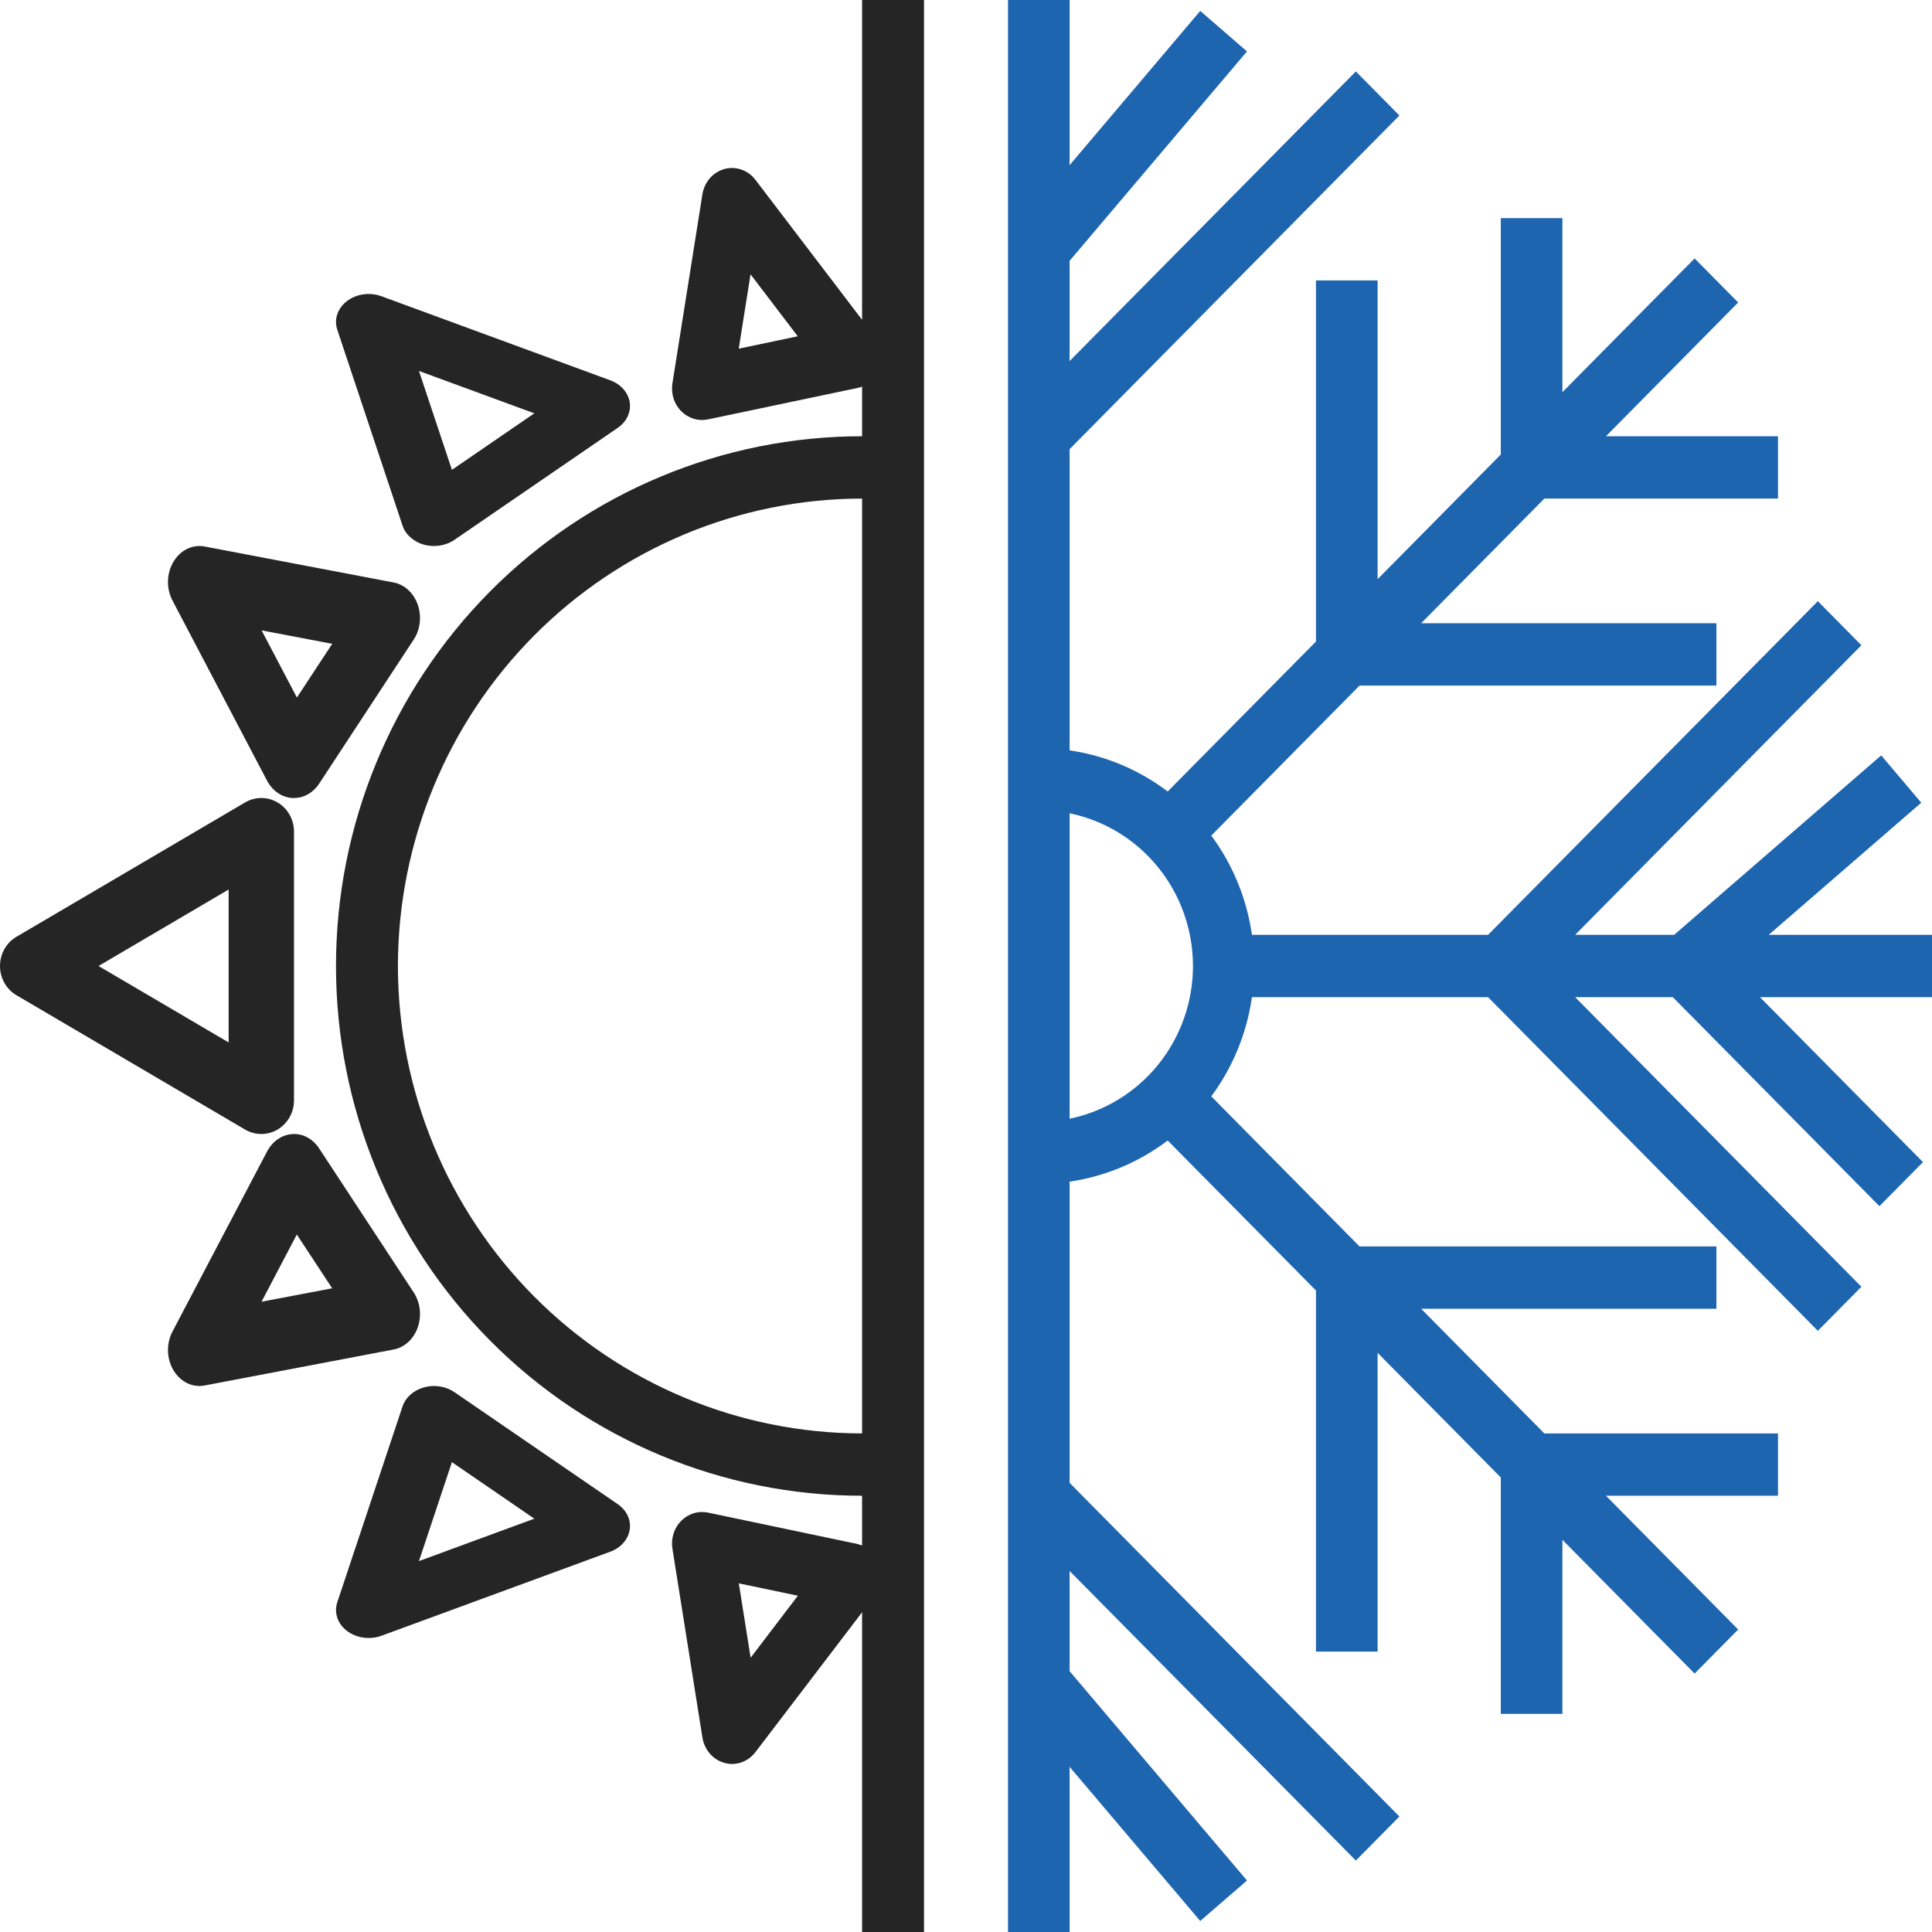
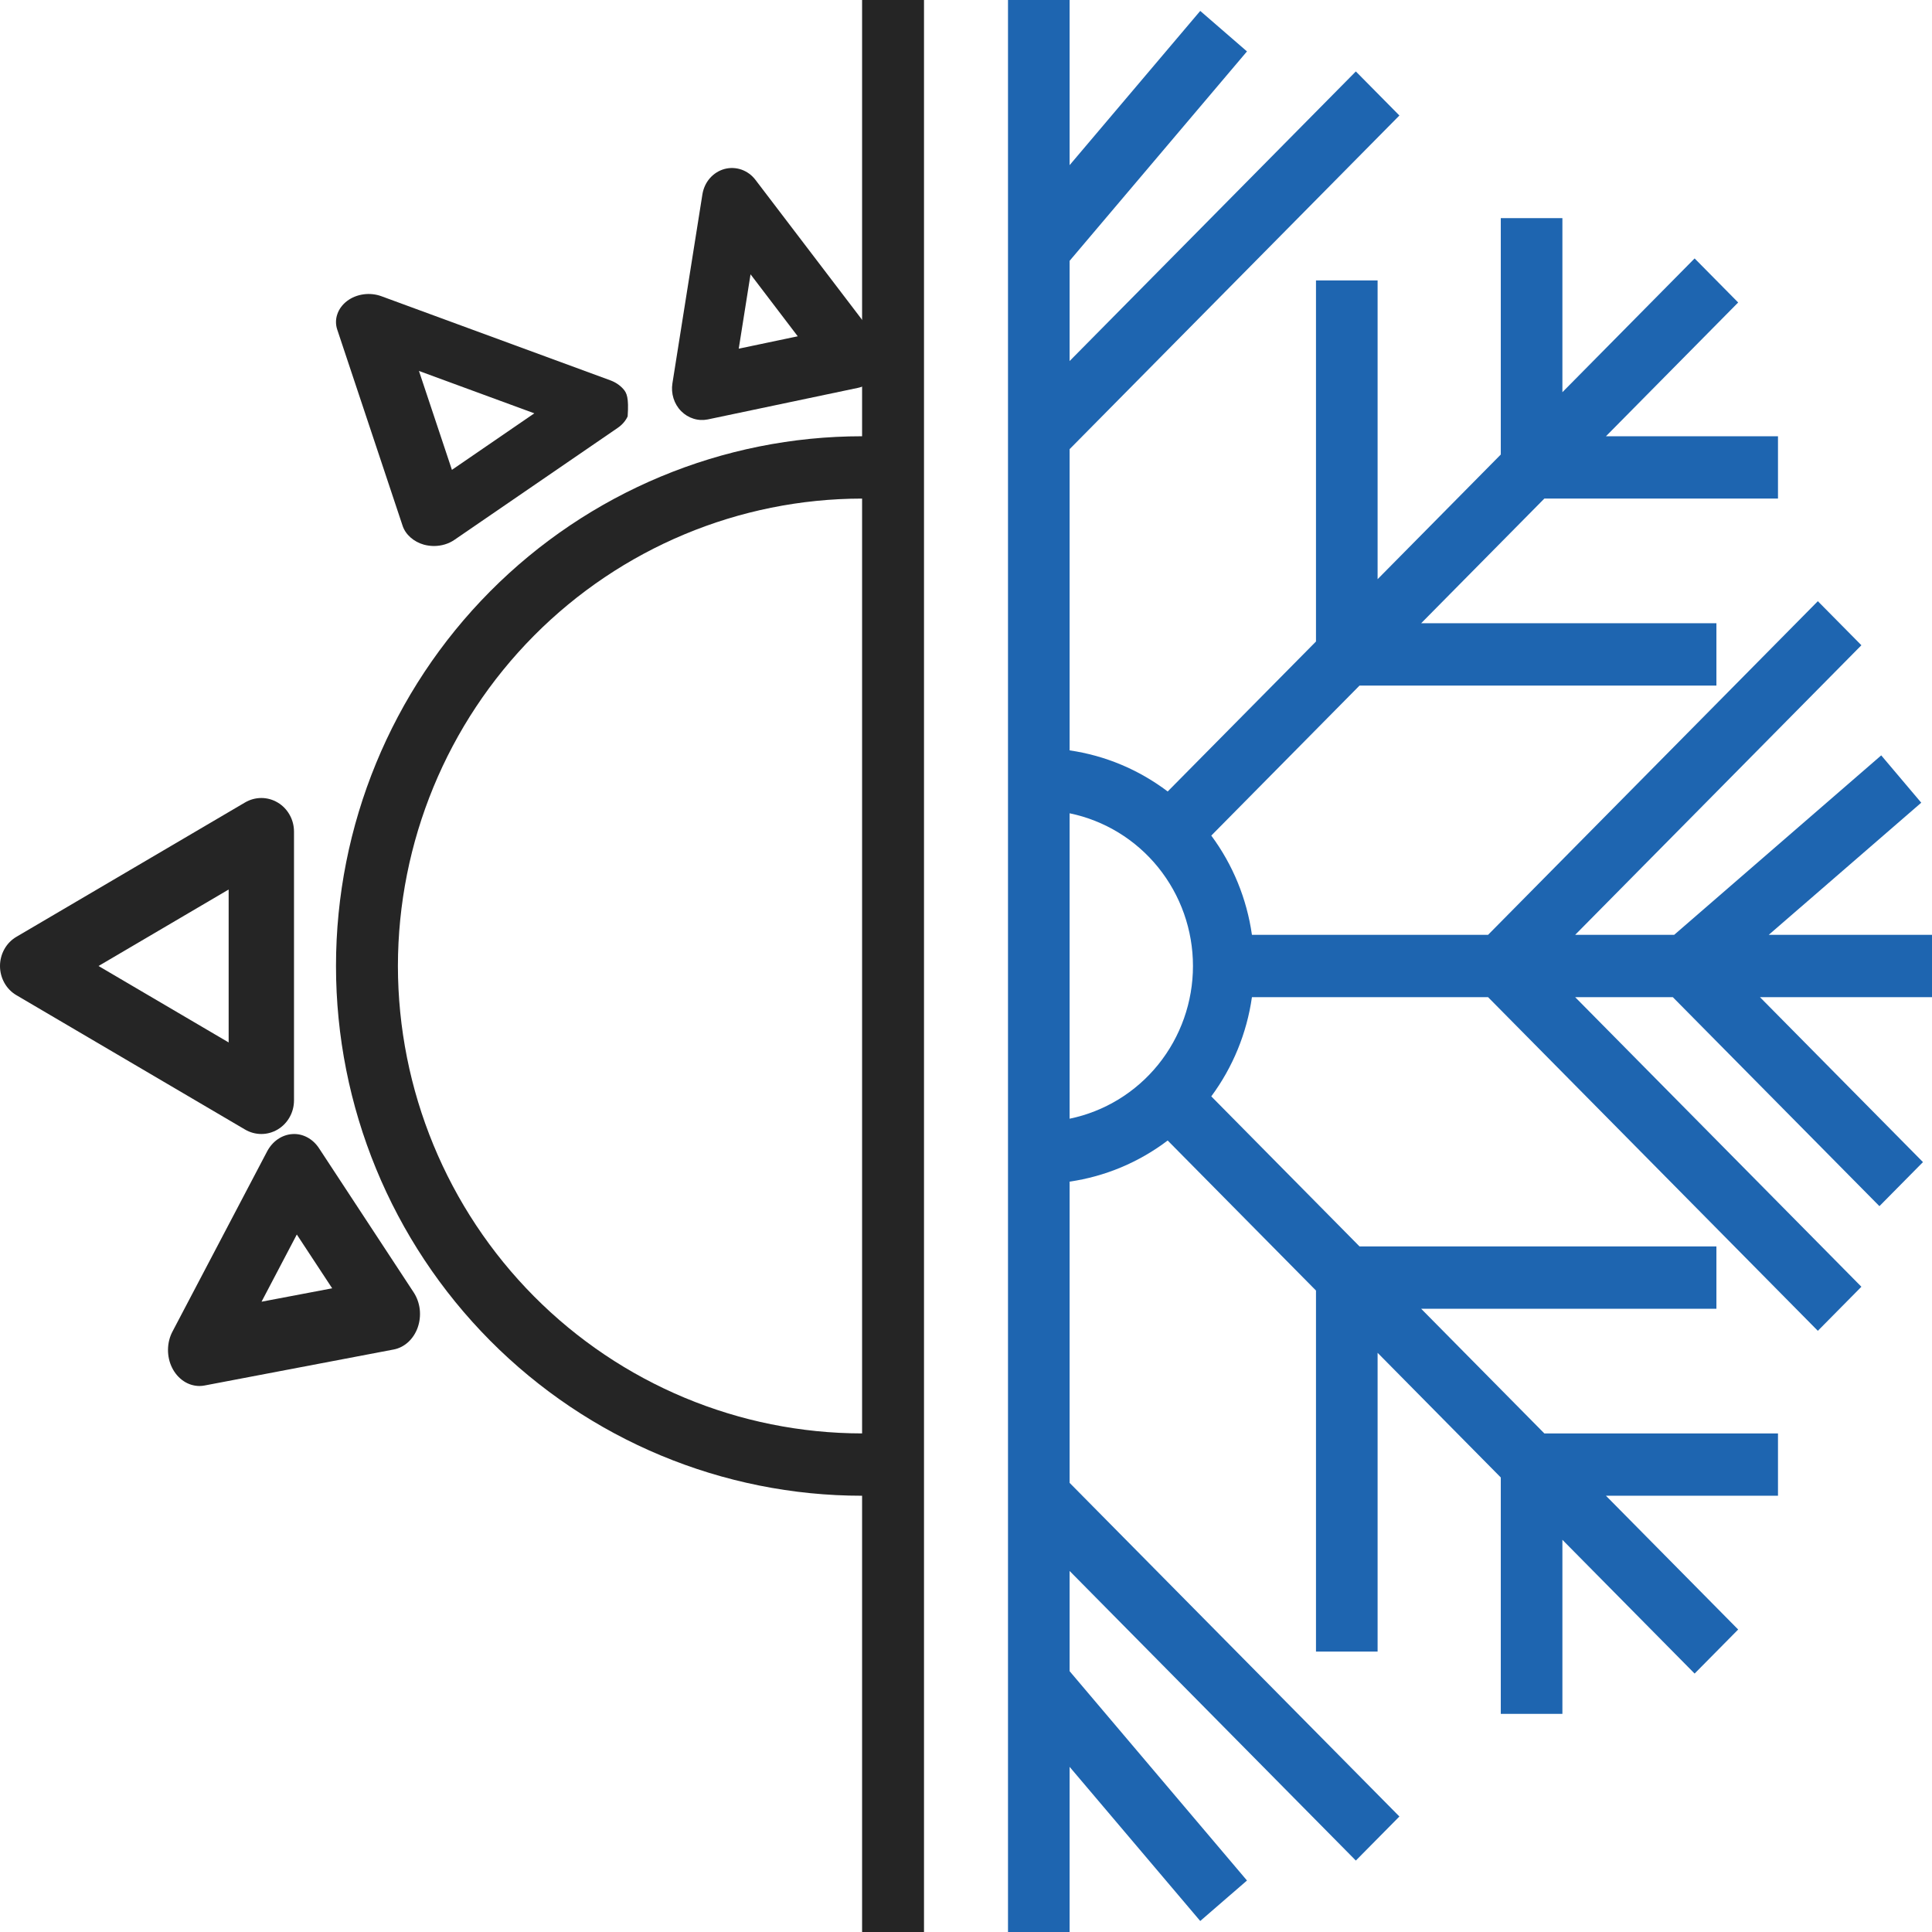
<svg xmlns="http://www.w3.org/2000/svg" width="46" height="46" viewBox="0 0 46 46" fill="none">
-   <path d="M8.777 39C8.883 39 8.987 38.982 9.084 38.946L14.528 36.946C14.652 36.901 14.76 36.829 14.841 36.737C14.922 36.645 14.975 36.537 14.993 36.423C15.011 36.309 14.994 36.193 14.944 36.086C14.895 35.979 14.813 35.885 14.708 35.813L10.819 33.146C10.719 33.077 10.601 33.031 10.475 33.011C10.348 32.991 10.219 32.998 10.097 33.032C9.975 33.065 9.864 33.124 9.775 33.203C9.686 33.282 9.621 33.378 9.585 33.484L8.03 38.151C7.997 38.25 7.991 38.354 8.013 38.456C8.035 38.557 8.084 38.653 8.157 38.735C8.229 38.817 8.323 38.884 8.431 38.93C8.538 38.976 8.657 39 8.777 39ZM10.76 34.813L12.722 36.159L9.975 37.169L10.76 34.813Z" fill="#252525" />
  <path d="M1.515e-06 23C-0 23.141 0.036 23.279 0.104 23.401C0.172 23.523 0.27 23.624 0.389 23.694L5.833 26.893C5.952 26.963 6.086 27 6.223 27C6.359 27 6.493 26.963 6.612 26.892C6.73 26.822 6.828 26.721 6.896 26.599C6.965 26.477 7 26.339 7 26.199V19.801C7 19.661 6.965 19.523 6.896 19.401C6.828 19.279 6.73 19.178 6.612 19.108C6.493 19.037 6.359 19 6.223 19C6.086 19 5.952 19.037 5.833 19.107L0.389 22.306C0.27 22.376 0.172 22.477 0.104 22.599C0.036 22.721 -0 22.859 1.515e-06 23ZM5.444 21.179V24.82L2.346 23L5.444 21.179Z" fill="#252525" />
  <path d="M9.946 31.606C9.994 31.469 10.01 31.321 9.994 31.174C9.977 31.029 9.927 30.89 9.85 30.772L7.599 27.344C7.526 27.231 7.429 27.14 7.317 27.08C7.205 27.02 7.082 26.993 6.959 27.002C6.837 27.01 6.719 27.052 6.614 27.124C6.509 27.196 6.422 27.297 6.359 27.416L4.108 31.701C4.039 31.831 4.002 31.979 4 32.13C3.998 32.282 4.031 32.431 4.096 32.563C4.161 32.695 4.256 32.805 4.37 32.882C4.484 32.959 4.614 32.999 4.747 33C4.788 33 4.83 32.996 4.871 32.988L9.373 32.131C9.5 32.107 9.619 32.046 9.72 31.954C9.82 31.862 9.898 31.742 9.946 31.606ZM6.227 30.993L7.067 29.393L7.909 30.674L6.227 30.993Z" fill="#252525" />
-   <path d="M20.43 36.765L16.855 36.014C16.741 35.991 16.624 35.996 16.513 36.031C16.402 36.065 16.301 36.127 16.218 36.211C16.135 36.295 16.072 36.4 16.036 36.515C16 36.63 15.991 36.753 16.01 36.873L16.725 41.374C16.748 41.516 16.81 41.648 16.903 41.755C16.996 41.861 17.116 41.937 17.25 41.974C17.308 41.99 17.367 41.999 17.427 42C17.534 42 17.64 41.975 17.737 41.926C17.833 41.877 17.918 41.806 17.985 41.719L20.846 37.968C20.922 37.867 20.972 37.748 20.991 37.622C21.01 37.495 20.998 37.365 20.956 37.245C20.915 37.125 20.844 37.018 20.751 36.934C20.659 36.85 20.547 36.793 20.428 36.768L20.43 36.765ZM17.872 39.47L17.591 37.699L18.997 37.993L17.872 39.47Z" fill="#252525" />
-   <path d="M4.13 13.375C4.049 13.511 4.004 13.67 4 13.834C3.996 13.997 4.033 14.159 4.107 14.299L6.357 18.585C6.42 18.705 6.508 18.805 6.612 18.878C6.717 18.95 6.835 18.992 6.957 19H7C7.117 19 7.231 18.969 7.336 18.91C7.44 18.85 7.53 18.764 7.6 18.657L9.85 15.228C9.927 15.111 9.977 14.972 9.994 14.826C10.01 14.681 9.994 14.532 9.946 14.396C9.898 14.259 9.821 14.139 9.72 14.047C9.62 13.954 9.501 13.893 9.374 13.869L4.874 13.012C4.732 12.985 4.587 13.005 4.455 13.069C4.323 13.133 4.21 13.24 4.13 13.375ZM7.91 15.329L7.069 16.609L6.229 15.009L7.91 15.329Z" fill="#252525" />
-   <path d="M10.333 13C10.509 13 10.681 12.949 10.819 12.854L14.708 10.187C14.813 10.115 14.895 10.021 14.944 9.914C14.994 9.807 15.011 9.691 14.993 9.577C14.975 9.463 14.922 9.355 14.841 9.263C14.76 9.171 14.652 9.099 14.528 9.054L9.084 7.054C8.949 7.004 8.8 6.988 8.655 7.008C8.51 7.028 8.374 7.083 8.264 7.166C8.154 7.25 8.073 7.358 8.032 7.479C7.99 7.599 7.989 7.728 8.03 7.849L9.585 12.516C9.62 12.622 9.685 12.718 9.775 12.797C9.864 12.876 9.974 12.935 10.096 12.969C10.173 12.989 10.253 13 10.333 13ZM12.722 9.841L10.76 11.187L9.975 8.832L12.722 9.841Z" fill="#252525" />
+   <path d="M10.333 13C10.509 13 10.681 12.949 10.819 12.854L14.708 10.187C14.813 10.115 14.895 10.021 14.944 9.914C14.975 9.463 14.922 9.355 14.841 9.263C14.76 9.171 14.652 9.099 14.528 9.054L9.084 7.054C8.949 7.004 8.8 6.988 8.655 7.008C8.51 7.028 8.374 7.083 8.264 7.166C8.154 7.25 8.073 7.358 8.032 7.479C7.99 7.599 7.989 7.728 8.03 7.849L9.585 12.516C9.62 12.622 9.685 12.718 9.775 12.797C9.864 12.876 9.974 12.935 10.096 12.969C10.173 12.989 10.253 13 10.333 13ZM12.722 9.841L10.76 11.187L9.975 8.832L12.722 9.841Z" fill="#252525" />
  <path d="M16.854 9.986L20.426 9.235C20.546 9.21 20.658 9.153 20.751 9.069C20.844 8.985 20.915 8.878 20.957 8.757C20.999 8.636 21.01 8.506 20.991 8.379C20.971 8.252 20.92 8.132 20.844 8.032L17.986 4.281C17.9 4.168 17.784 4.084 17.653 4.038C17.523 3.993 17.382 3.988 17.248 4.024C17.115 4.061 16.994 4.137 16.901 4.244C16.808 4.351 16.747 4.484 16.724 4.627L16.01 9.127C15.991 9.247 16 9.37 16.036 9.485C16.072 9.6 16.134 9.705 16.218 9.789C16.301 9.873 16.402 9.935 16.513 9.969C16.623 10.004 16.741 10.009 16.854 9.986ZM17.87 6.531L18.994 8.007L17.589 8.302L17.87 6.531Z" fill="#252525" />
  <path d="M22 46V0H20.526V10.387C17.204 10.387 14.018 11.716 11.669 14.081C9.32 16.447 8 19.655 8 23C8 26.345 9.32 29.553 11.669 31.919C14.018 34.284 17.204 35.613 20.526 35.613V46H22ZM9.474 23C9.477 20.049 10.643 17.221 12.715 15.134C14.787 13.048 17.596 11.874 20.526 11.871V34.129C17.596 34.126 14.787 32.952 12.715 30.866C10.643 28.779 9.477 25.951 9.474 23Z" fill="#252525" />
  <path d="M45.744 19.112L44.791 17.985L39.861 22.258H37.504L44.319 15.363L43.282 14.314L35.43 22.258H29.808C29.686 21.401 29.354 20.588 28.84 19.895L32.37 16.323H40.867V14.839H33.837L36.77 11.871H42.333V10.387H38.237L41.385 7.202L40.348 6.153L37.2 9.338V5.194H35.733V10.822L32.8 13.79V6.677H31.333V15.274L27.802 18.845C27.117 18.326 26.314 17.989 25.467 17.866V10.694L33.319 2.75L32.282 1.701L25.467 8.596V6.21L29.69 1.224L28.577 0.26L25.467 3.932V0H24V46H25.467V42.068L28.577 45.738L29.69 44.774L25.467 39.79V37.404L32.282 44.299L33.319 43.25L25.467 35.306V28.134C26.314 28.011 27.117 27.674 27.802 27.155L31.333 30.727V39.323H32.8V32.21L35.733 35.178V40.806H37.2V36.662L40.348 39.847L41.385 38.798L38.237 35.613H42.333V34.129H36.77L33.837 31.161H40.867V29.677H32.37L28.84 26.104C29.353 25.411 29.686 24.599 29.808 23.742H35.43L43.282 31.686L44.319 30.637L37.504 23.742H39.829L44.748 28.718L45.785 27.669L41.904 23.742H46V22.258H42.113L45.744 19.112ZM25.467 26.636V19.364C26.296 19.535 27.041 19.99 27.576 20.652C28.111 21.315 28.404 22.144 28.404 23C28.404 23.856 28.111 24.685 27.576 25.348C27.041 26.01 26.296 26.465 25.467 26.636Z" fill="#1E65B0" />
</svg>